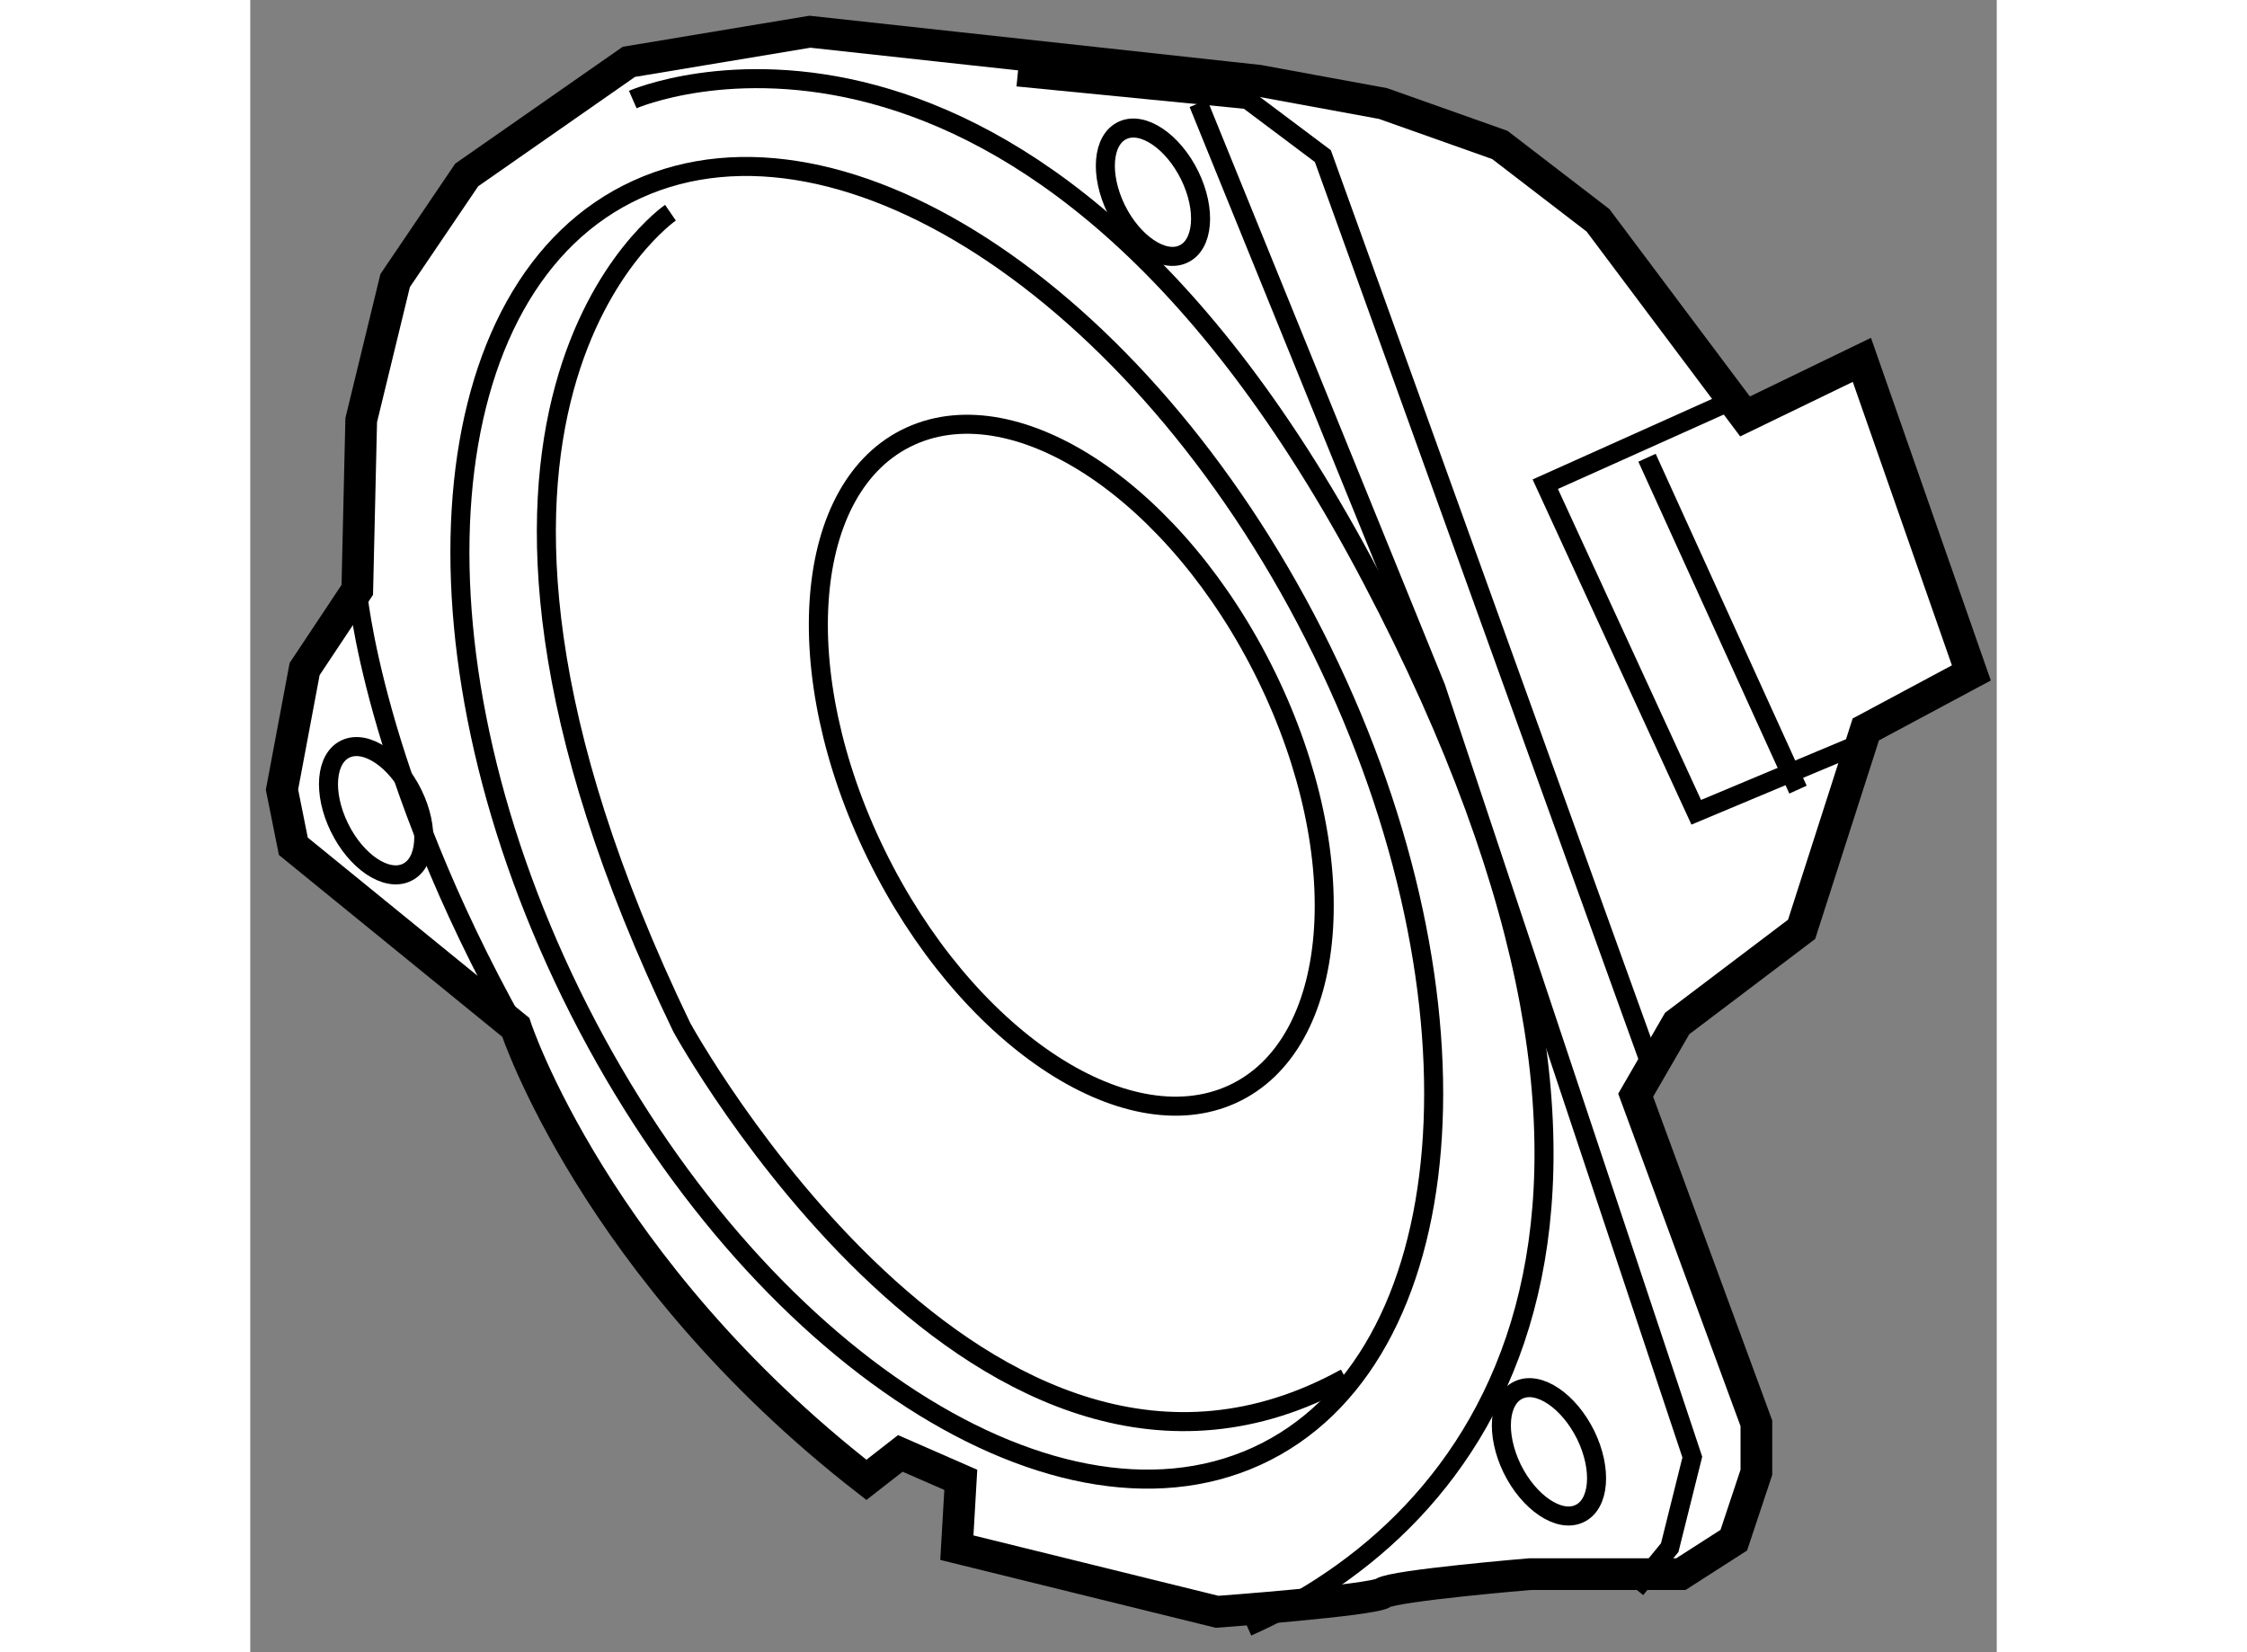
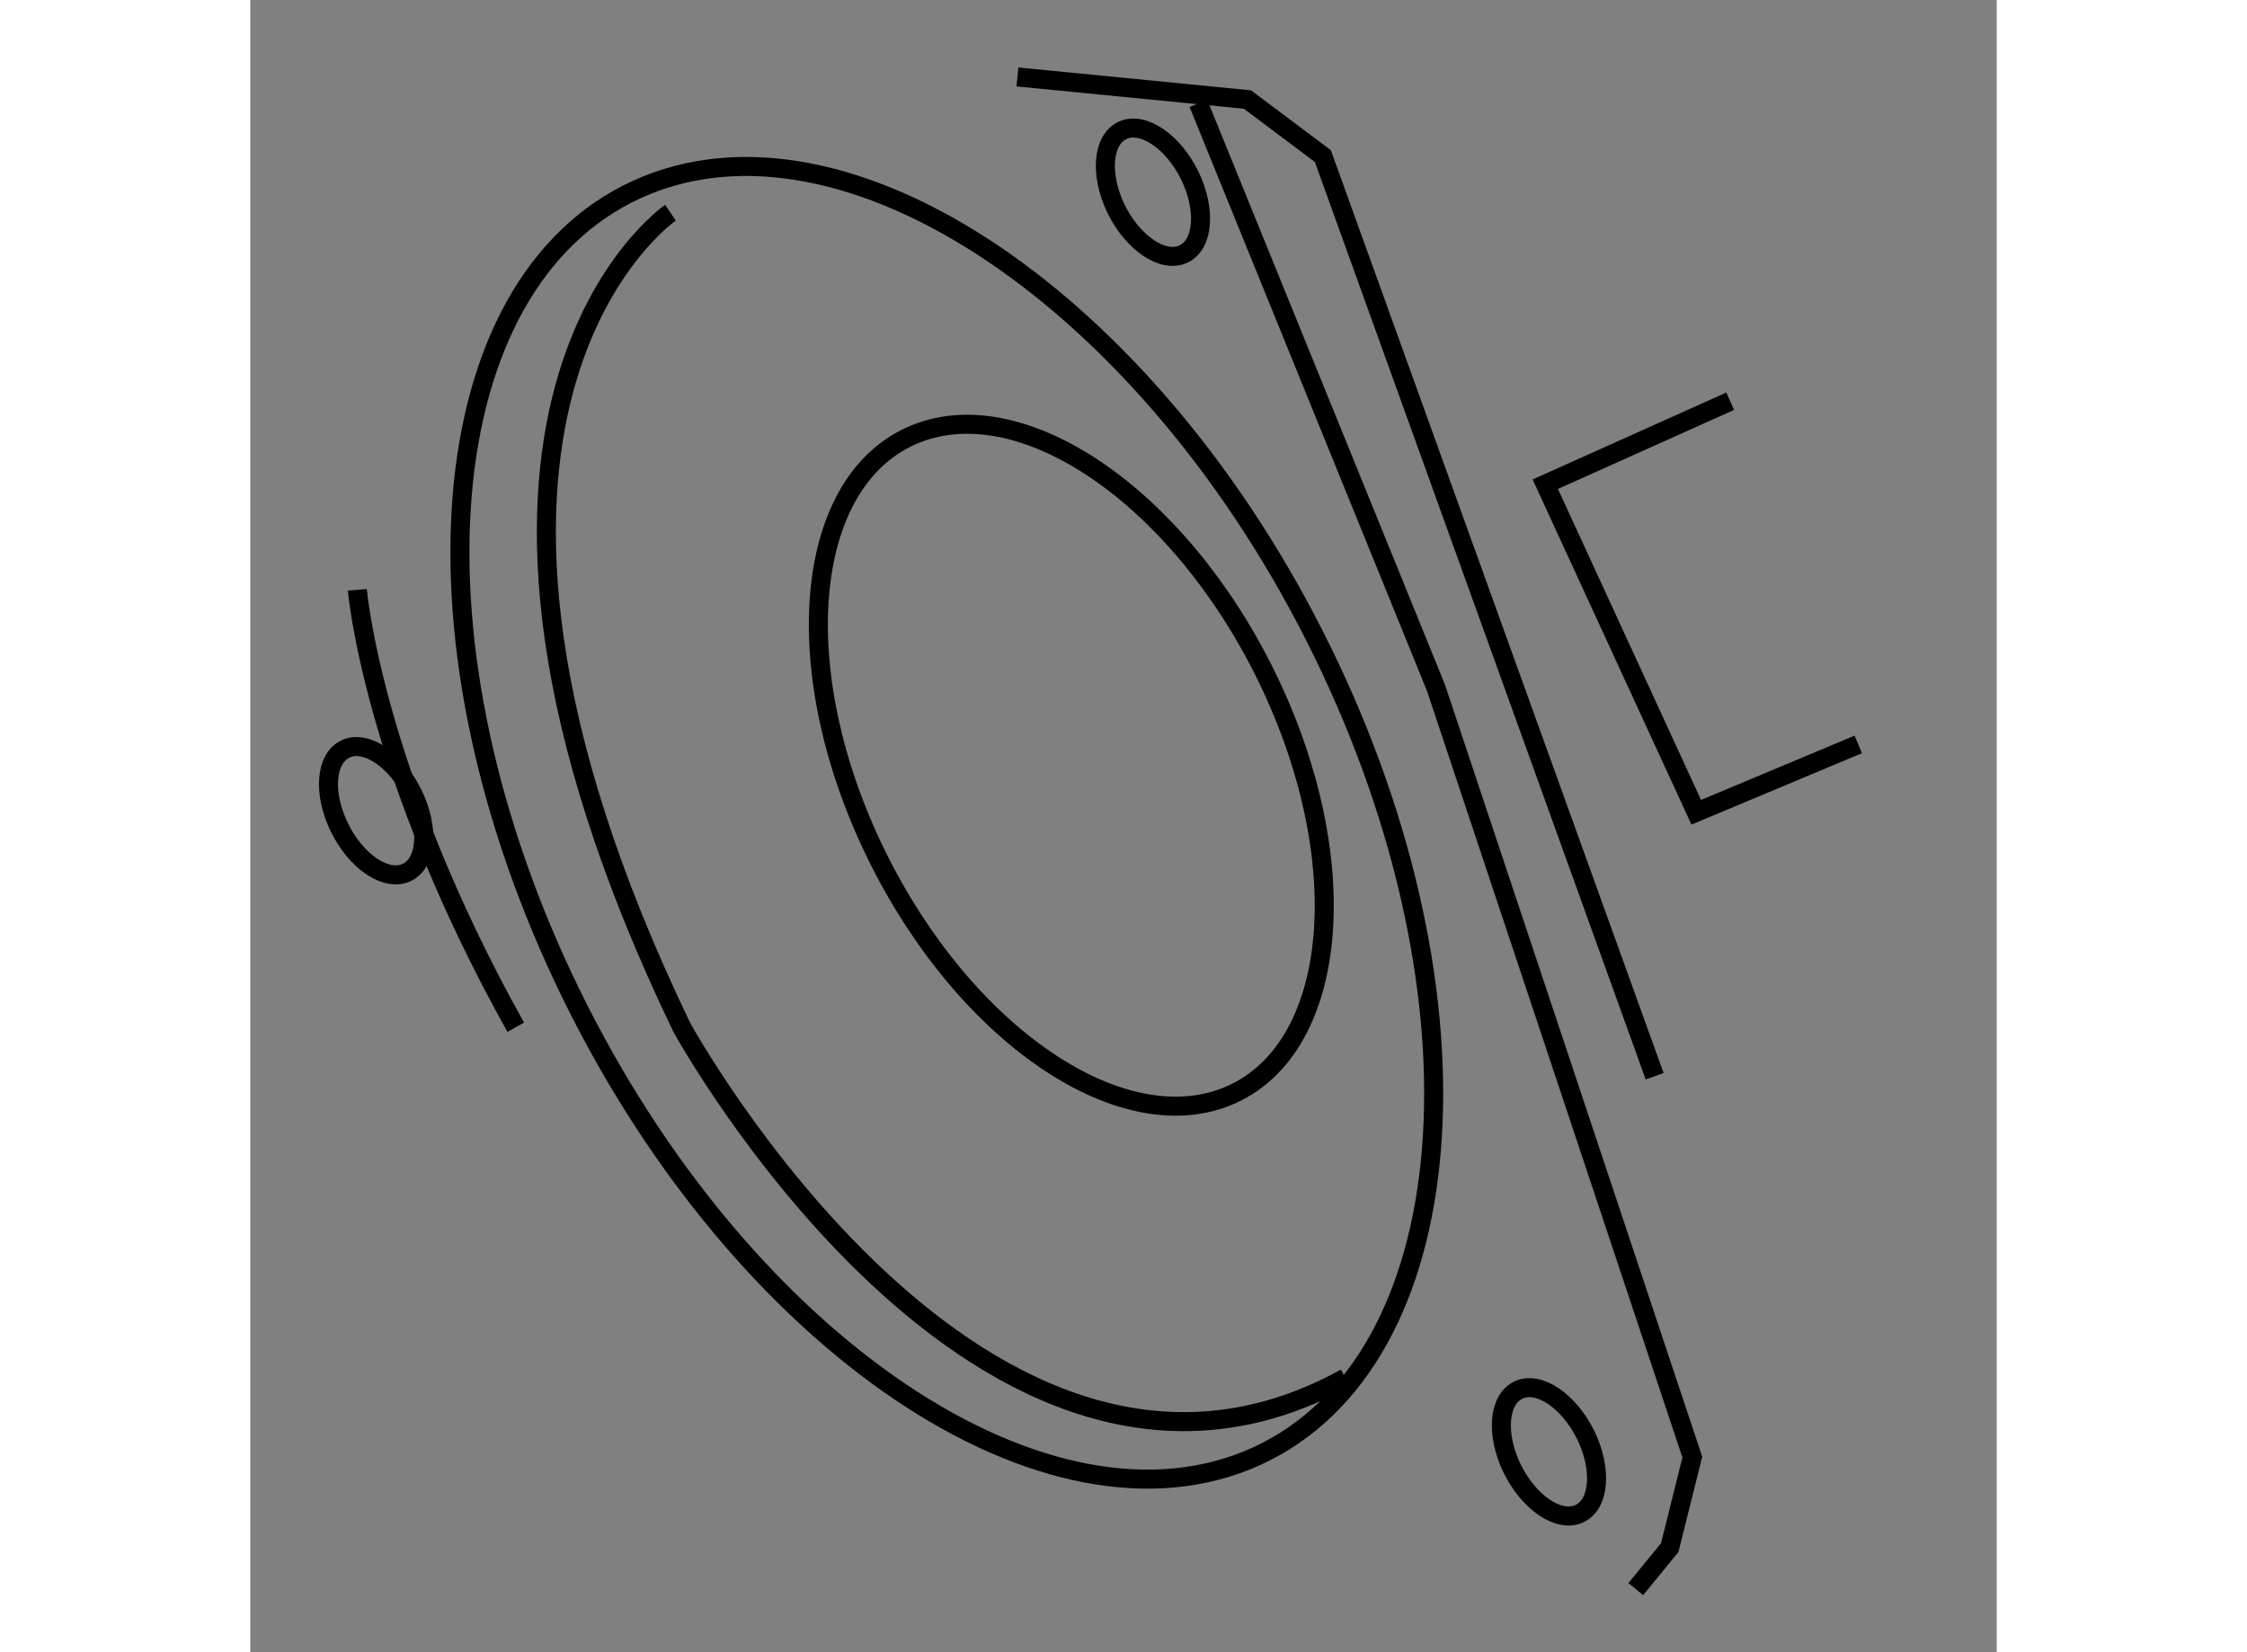
<svg xmlns="http://www.w3.org/2000/svg" version="1.1" x="0px" y="0px" width="244.8px" height="180px" viewBox="168.466 129.808 27.532 26.046" enable-background="new 0 0 244.8 180" xml:space="preserve">
  <rect x="168.466" y="129.808" width="27.532" height="26.046" fill="#808080" stroke="none" />
  <g>
-     <path fill="#FFFFFF" stroke="#000000" stroke-width="0.5" d="M184.363,131.08l-7.075-0.772l-2.854,0.475l-2.556,1.783     l-1.128,1.665l-0.535,2.2l-0.062,2.676l-0.83,1.248l-0.357,1.901l0.179,0.893l3.506,2.854c0,0,1.248,3.805,5.528,7.134     l0.535-0.417l0.953,0.417l-0.062,1.069l4.103,1.011c0,0,2.438-0.179,2.616-0.297s2.318-0.297,2.318-0.297h2.377l0.834-0.535     l0.356-1.07v-0.772l-1.903-5.173l0.654-1.13l1.962-1.485l1.012-3.151l1.664-0.891l-1.726-4.935l-1.842,0.892l-2.318-3.092     l-1.547-1.188l-1.842-0.653L184.363,131.08z" />
    <polyline fill="none" stroke="#000000" stroke-width="0.3" points="180.56,131.021 184.186,131.377 185.375,132.269      190.605,146.774   " />
-     <path fill="none" stroke="#000000" stroke-width="0.3" d="M174.496,131.377c0,0,6.242-2.733,11.65,7.551     c5.409,10.284,1.664,14.921-1.961,16.526" />
    <polyline fill="none" stroke="#000000" stroke-width="0.3" points="183.413,131.438 187.158,140.651 191.199,152.778      190.843,154.205 190.308,154.859   " />
    <polyline fill="none" stroke="#000000" stroke-width="0.3" points="191.796,136.133 188.881,137.441 191.261,142.613      193.815,141.543   " />
-     <line fill="none" stroke="#000000" stroke-width="0.3" x1="190.485" y1="137.024" x2="192.865" y2="142.256" />
    <path fill="none" stroke="#000000" stroke-width="0.3" d="M185.366,140.077c2.698,5.515,2.235,11.194-1.035,12.687     c-3.27,1.492-8.106-1.767-10.805-7.282c-2.697-5.515-2.235-11.195,1.036-12.688C177.832,131.301,182.669,134.563,185.366,140.077z     " />
    <path fill="none" stroke="#000000" stroke-width="0.3" d="M184.486,140.468c1.4,2.864,1.159,5.813-0.539,6.59     c-1.699,0.776-4.213-0.918-5.614-3.783c-1.401-2.864-1.16-5.815,0.538-6.59C180.571,135.907,183.084,137.603,184.486,140.468z" />
    <path fill="none" stroke="#000000" stroke-width="0.3" d="M183.276,132.574c0.263,0.539,0.218,1.095-0.103,1.24     c-0.318,0.147-0.792-0.173-1.057-0.711c-0.262-0.541-0.217-1.095,0.104-1.241C182.538,131.716,183.012,132.036,183.276,132.574z" />
    <path fill="none" stroke="#000000" stroke-width="0.3" d="M189.519,152.431c0.262,0.539,0.218,1.095-0.103,1.24     c-0.318,0.147-0.792-0.173-1.057-0.711c-0.262-0.541-0.217-1.096,0.104-1.241C188.78,151.572,189.254,151.893,189.519,152.431z" />
    <path fill="none" stroke="#000000" stroke-width="0.3" d="M171.029,142.324c0.265,0.54,0.219,1.096-0.101,1.24     c-0.32,0.147-0.793-0.173-1.056-0.71c-0.265-0.541-0.221-1.096,0.101-1.242C170.294,141.467,170.766,141.787,171.029,142.324z" />
    <path fill="none" stroke="#000000" stroke-width="0.3" d="M170.154,139.106c0,0,0.238,2.854,2.497,6.896" />
    <path fill="none" stroke="#000000" stroke-width="0.3" d="M175.09,133.161c0,0-4.518,3.092,0.178,12.841     c0,0,4.757,8.679,10.464,5.528" />
  </g>
</svg>